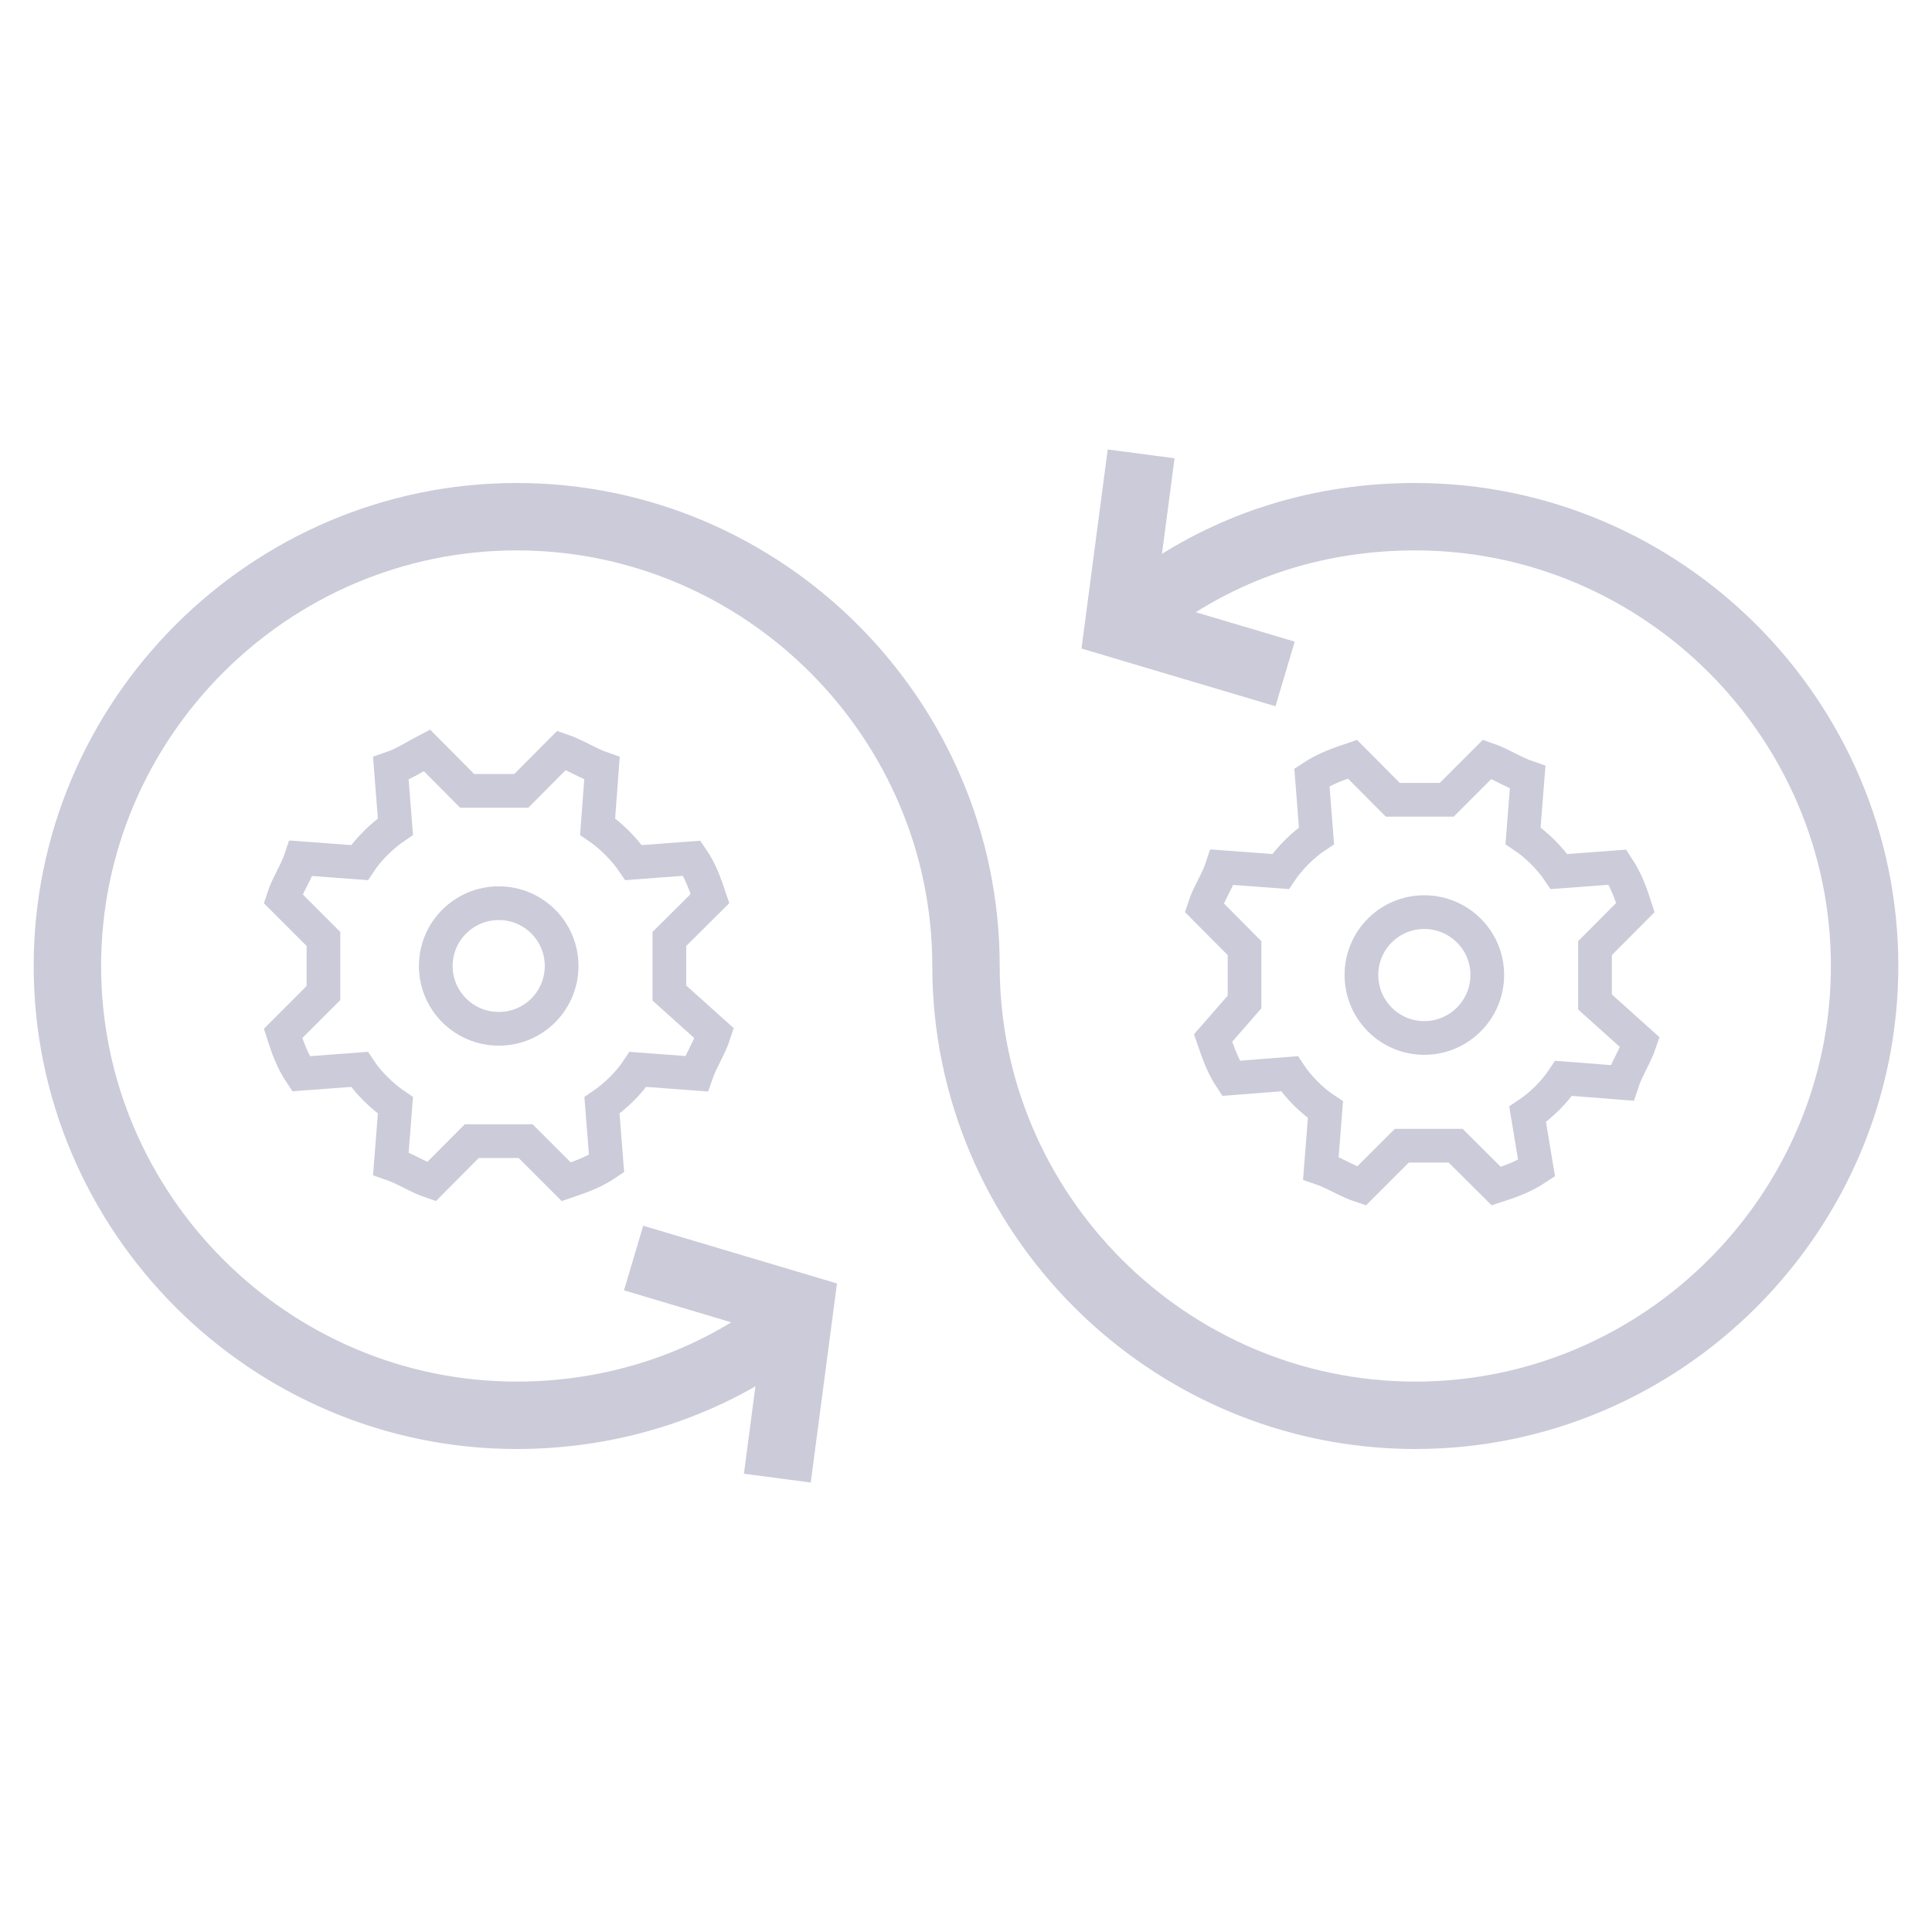
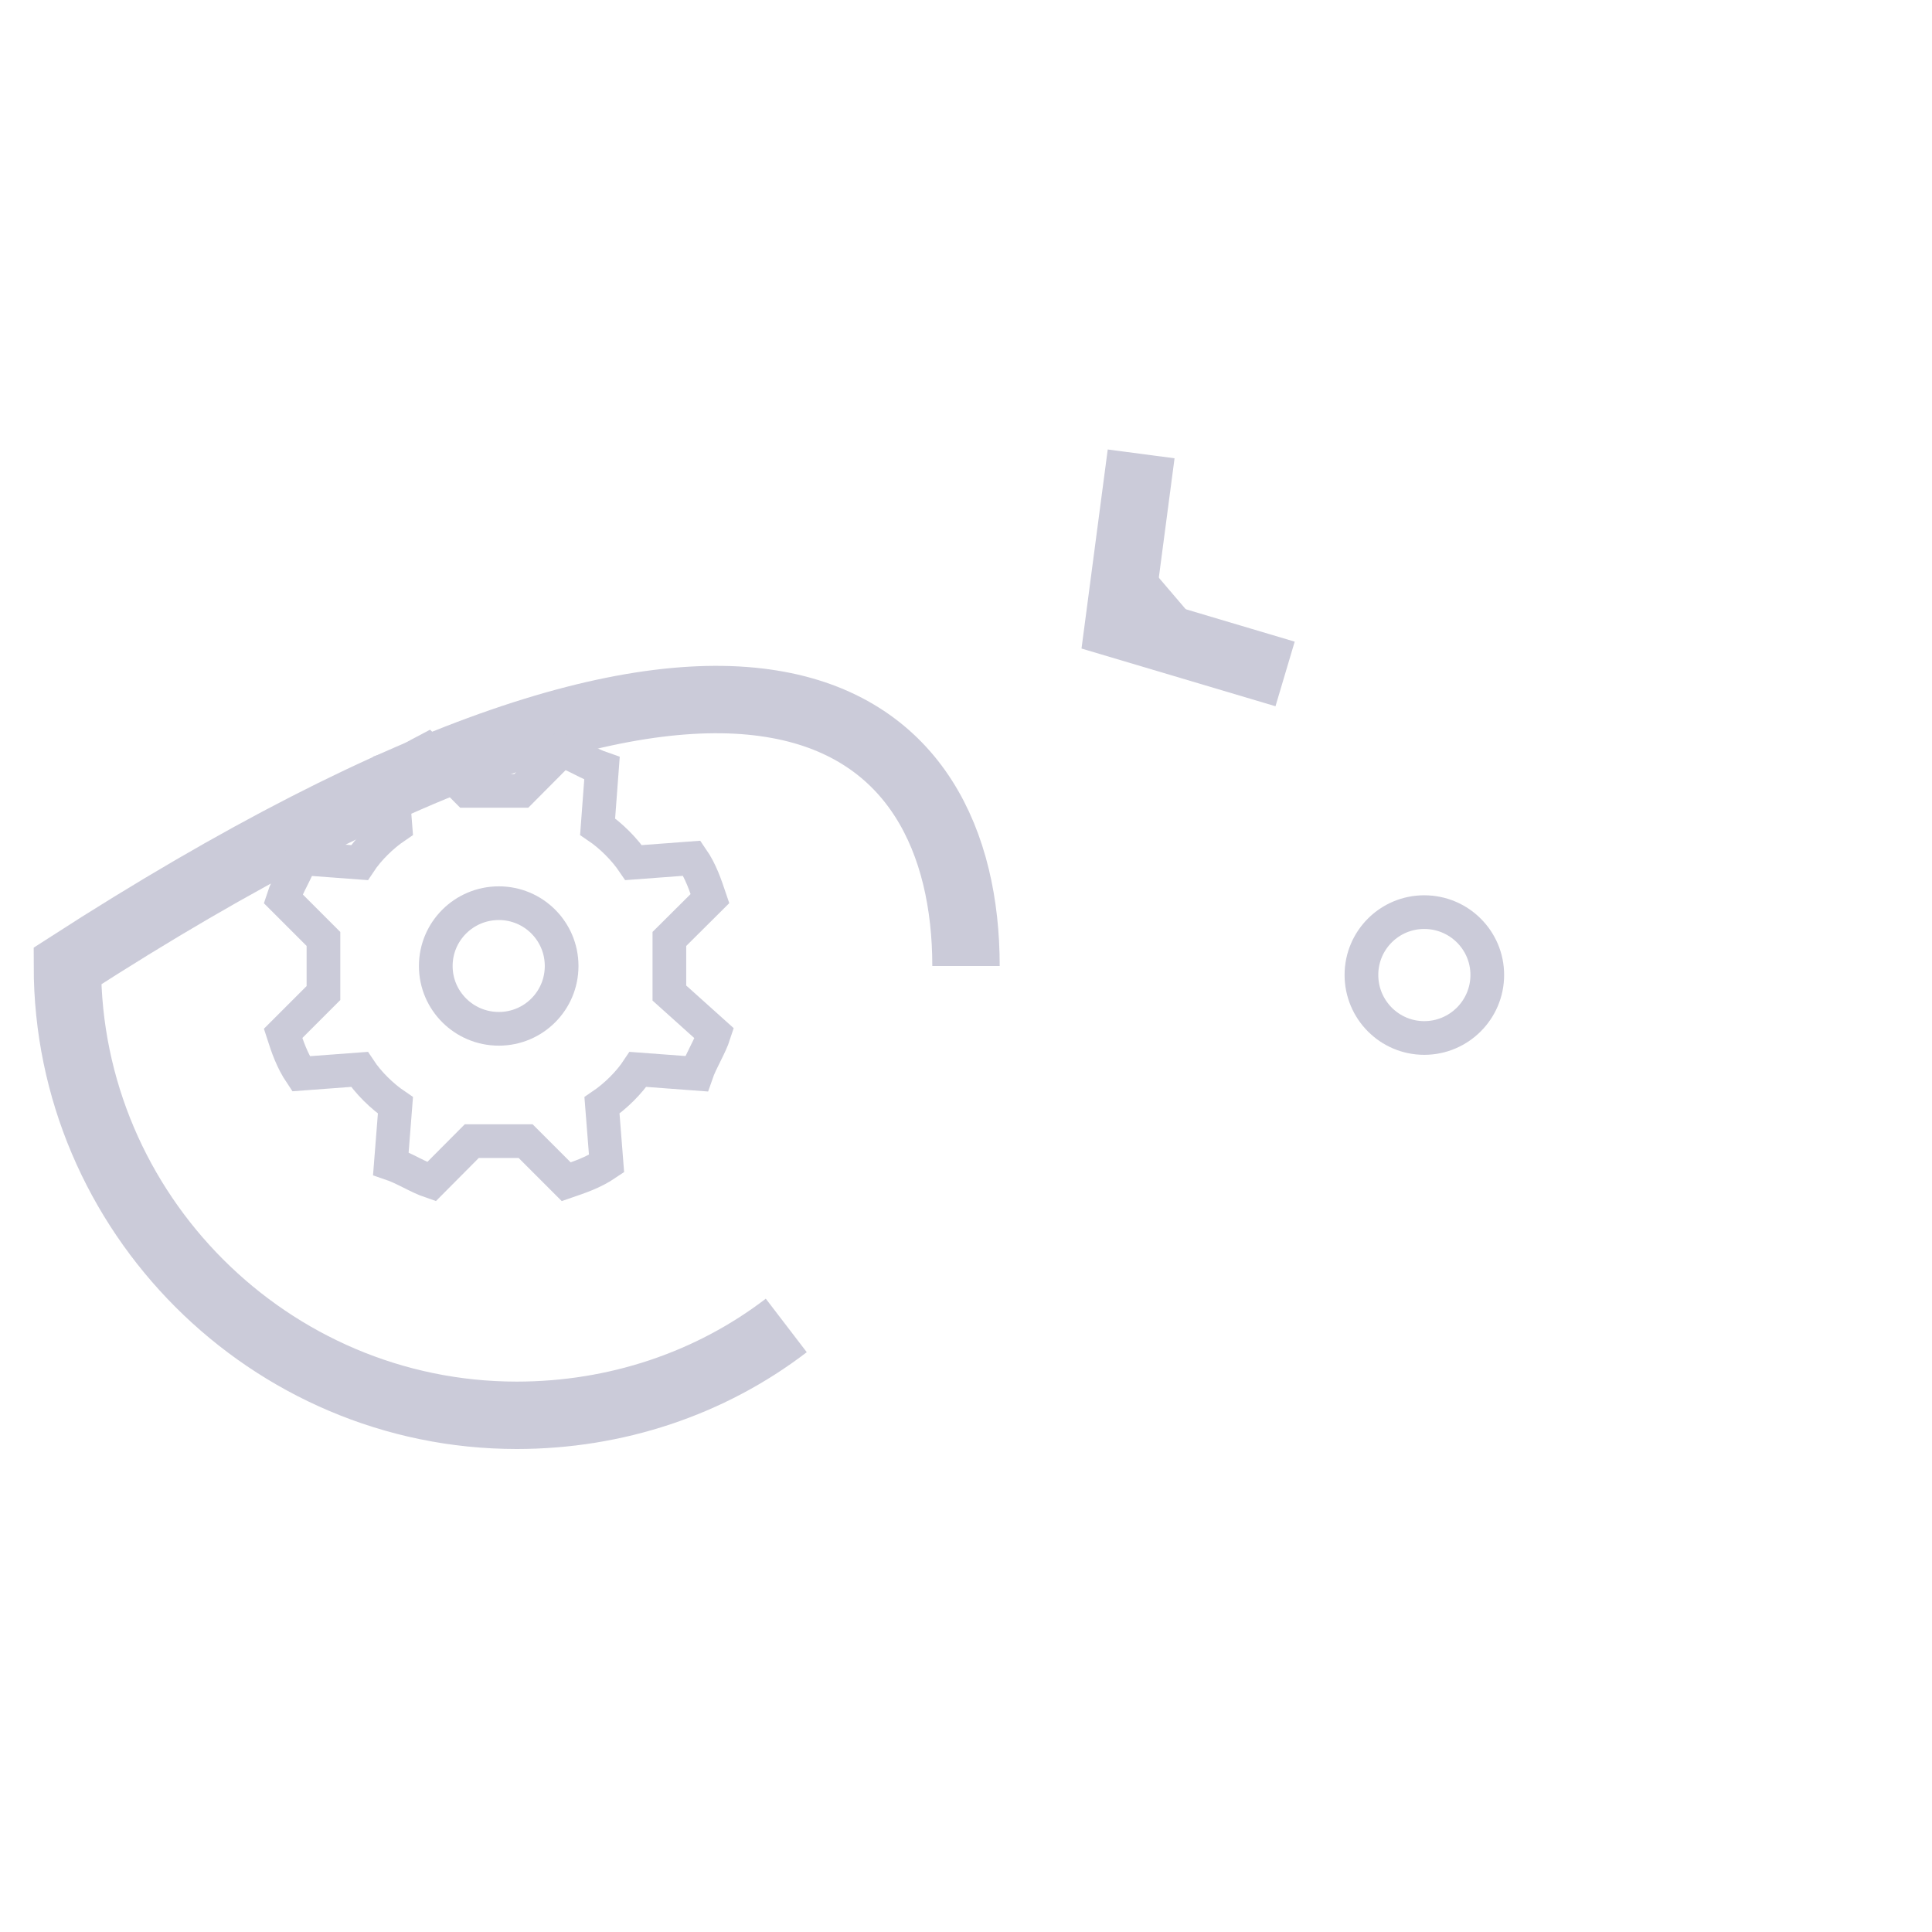
<svg xmlns="http://www.w3.org/2000/svg" width="43px" height="43px" viewBox="0 0 43 43" version="1.1">
  <g id="surface1">
-     <path style="fill:none;stroke-width:1.5;stroke-linecap:butt;stroke-linejoin:miter;stroke:rgb(79.608%,79.608%,85.098%);stroke-opacity:1;stroke-miterlimit:10;" d="M 25.898 13.199 C 27.5 12.102 29.398 11.5 31.5 11.5 C 37 11.5 41.5 16 41.5 21.5 C 41.5 27 37 31.5 31.5 31.5 C 26 31.5 21.5 27 21.5 21.5 " />
-     <path style="fill:none;stroke-width:1.5;stroke-linecap:butt;stroke-linejoin:miter;stroke:rgb(79.608%,79.608%,85.098%);stroke-opacity:1;stroke-miterlimit:10;" d="M 17.5 29.5 C 15.801 30.801 13.699 31.5 11.5 31.5 C 6 31.5 1.5 27 1.5 21.5 C 1.5 16 6 11.5 11.5 11.5 C 17 11.5 21.5 16 21.5 21.5 " />
-     <path style="fill:none;stroke-width:1.5;stroke-linecap:butt;stroke-linejoin:miter;stroke:rgb(79.608%,79.608%,85.098%);stroke-opacity:1;stroke-miterlimit:10;" d="M 14.102 28 L 17.801 29.102 L 17.301 32.898 " />
+     <path style="fill:none;stroke-width:1.5;stroke-linecap:butt;stroke-linejoin:miter;stroke:rgb(79.608%,79.608%,85.098%);stroke-opacity:1;stroke-miterlimit:10;" d="M 17.5 29.5 C 15.801 30.801 13.699 31.5 11.5 31.5 C 6 31.5 1.5 27 1.5 21.5 C 17 11.5 21.5 16 21.5 21.5 " />
    <path style="fill:none;stroke-width:1.5;stroke-linecap:butt;stroke-linejoin:miter;stroke:rgb(79.608%,79.608%,85.098%);stroke-opacity:1;stroke-miterlimit:10;" d="M 28.602 15 L 24.898 13.898 L 25.398 10.102 " />
    <path style="fill:none;stroke-width:1.5;stroke-linecap:butt;stroke-linejoin:miter;stroke:rgb(79.608%,79.608%,85.098%);stroke-opacity:1;stroke-miterlimit:10;" d="M 25.301 13.699 L 26 13.102 " />
-     <path style="fill:none;stroke-width:0.75;stroke-linecap:butt;stroke-linejoin:miter;stroke:rgb(79.608%,79.608%,85.098%);stroke-opacity:1;stroke-miterlimit:10;" d="M 35.5 22.301 C 35.5 22.102 35.5 21.898 35.5 21.699 C 35.5 21.5 35.5 21.301 35.5 21.102 L 36.398 20.199 C 36.301 19.898 36.199 19.602 36 19.301 L 34.699 19.398 C 34.5 19.102 34.199 18.801 33.898 18.602 L 34 17.301 C 33.699 17.199 33.398 17 33.102 16.898 L 32.199 17.801 C 32 17.801 31.801 17.801 31.602 17.801 C 31.398 17.801 31.199 17.801 31 17.801 L 30.102 16.898 C 29.801 17 29.5 17.102 29.199 17.301 L 29.301 18.602 C 29 18.801 28.699 19.102 28.5 19.398 L 27.199 19.301 C 27.102 19.602 26.898 19.898 26.801 20.199 L 27.699 21.102 C 27.699 21.301 27.699 21.5 27.699 21.699 C 27.699 21.898 27.699 22.102 27.699 22.301 L 27 23.102 C 27.102 23.398 27.199 23.699 27.398 24 L 28.699 23.898 C 28.898 24.199 29.199 24.5 29.5 24.699 L 29.398 26 C 29.699 26.102 30 26.301 30.301 26.398 L 31.199 25.5 C 31.398 25.5 31.602 25.5 31.801 25.5 C 32 25.5 32.199 25.5 32.398 25.5 L 33.301 26.398 C 33.602 26.301 33.898 26.199 34.199 26 L 34 24.801 C 34.301 24.602 34.602 24.301 34.801 24 L 36.102 24.102 C 36.199 23.801 36.398 23.5 36.5 23.199 Z M 35.5 22.301 " />
    <path style="fill:none;stroke-width:0.75;stroke-linecap:butt;stroke-linejoin:miter;stroke:rgb(79.608%,79.608%,85.098%);stroke-opacity:1;stroke-miterlimit:10;" d="M 14.898 22.102 C 14.898 21.898 14.898 21.699 14.898 21.5 C 14.898 21.301 14.898 21.102 14.898 20.898 L 15.801 20 C 15.699 19.699 15.602 19.398 15.398 19.102 L 14.102 19.199 C 13.898 18.898 13.602 18.602 13.301 18.398 L 13.398 17.102 C 13.102 17 12.801 16.801 12.5 16.699 L 11.602 17.602 C 11.398 17.602 11.199 17.602 11 17.602 C 10.801 17.602 10.602 17.602 10.398 17.602 L 9.5 16.699 C 9.301 16.801 9 17 8.699 17.102 L 8.801 18.398 C 8.5 18.602 8.199 18.898 8 19.199 L 6.699 19.102 C 6.602 19.398 6.398 19.699 6.301 20 L 7.199 20.898 C 7.199 21.102 7.199 21.301 7.199 21.5 C 7.199 21.699 7.199 21.898 7.199 22.102 L 6.301 23 C 6.398 23.301 6.5 23.602 6.699 23.898 L 8 23.801 C 8.199 24.102 8.5 24.398 8.801 24.602 L 8.699 25.898 C 9 26 9.301 26.199 9.602 26.301 L 10.5 25.398 C 10.699 25.398 10.898 25.398 11.102 25.398 C 11.301 25.398 11.5 25.398 11.699 25.398 L 12.602 26.301 C 12.898 26.199 13.199 26.102 13.5 25.898 L 13.398 24.602 C 13.699 24.398 14 24.102 14.199 23.801 L 15.5 23.898 C 15.602 23.602 15.801 23.301 15.898 23 Z M 14.898 22.102 " />
    <path style="fill:none;stroke-width:0.75;stroke-linecap:butt;stroke-linejoin:miter;stroke:rgb(79.608%,79.608%,85.098%);stroke-opacity:1;stroke-miterlimit:10;" d="M 33.102 21.699 C 33.102 22.473 32.473 23.102 31.699 23.102 C 30.926 23.102 30.301 22.473 30.301 21.699 C 30.301 20.926 30.926 20.301 31.699 20.301 C 32.473 20.301 33.102 20.926 33.102 21.699 Z M 33.102 21.699 " />
    <path style="fill:none;stroke-width:0.75;stroke-linecap:butt;stroke-linejoin:miter;stroke:rgb(79.608%,79.608%,85.098%);stroke-opacity:1;stroke-miterlimit:10;" d="M 12.5 21.5 C 12.5 22.273 11.875 22.898 11.102 22.898 C 10.328 22.898 9.699 22.273 9.699 21.5 C 9.699 20.727 10.328 20.102 11.102 20.102 C 11.875 20.102 12.5 20.727 12.5 21.5 Z M 12.5 21.5 " />
  </g>
</svg>